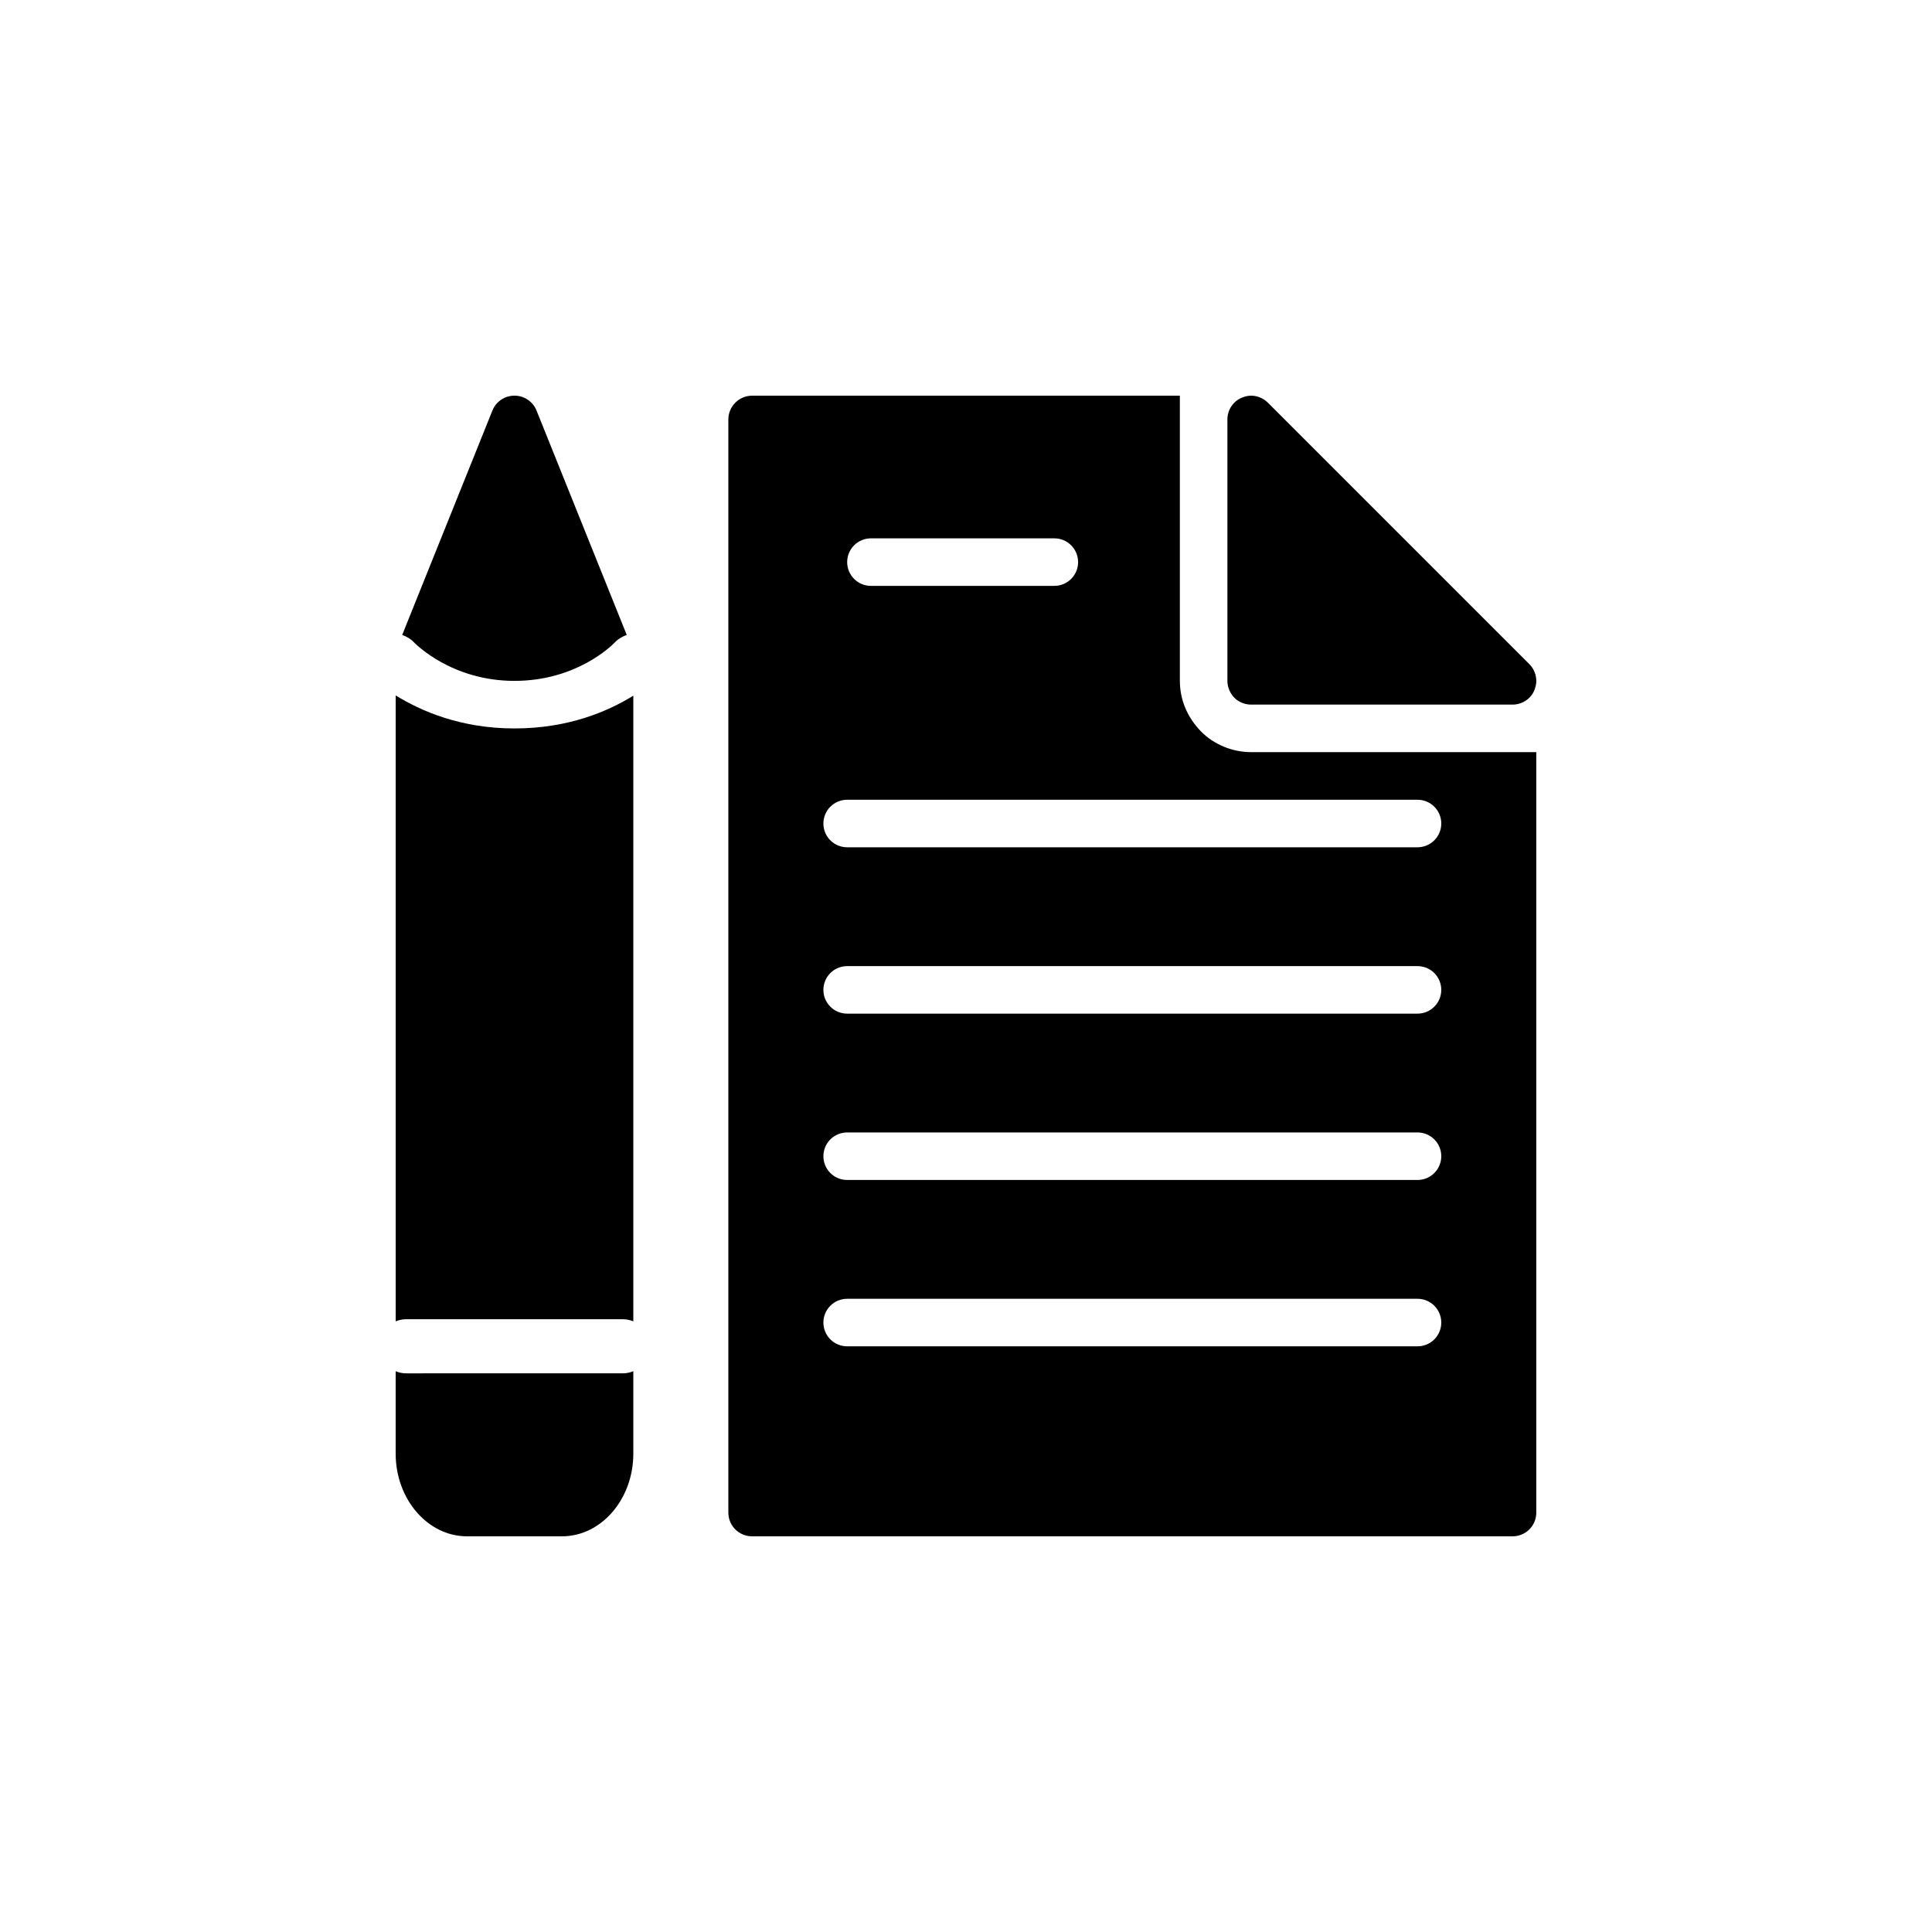
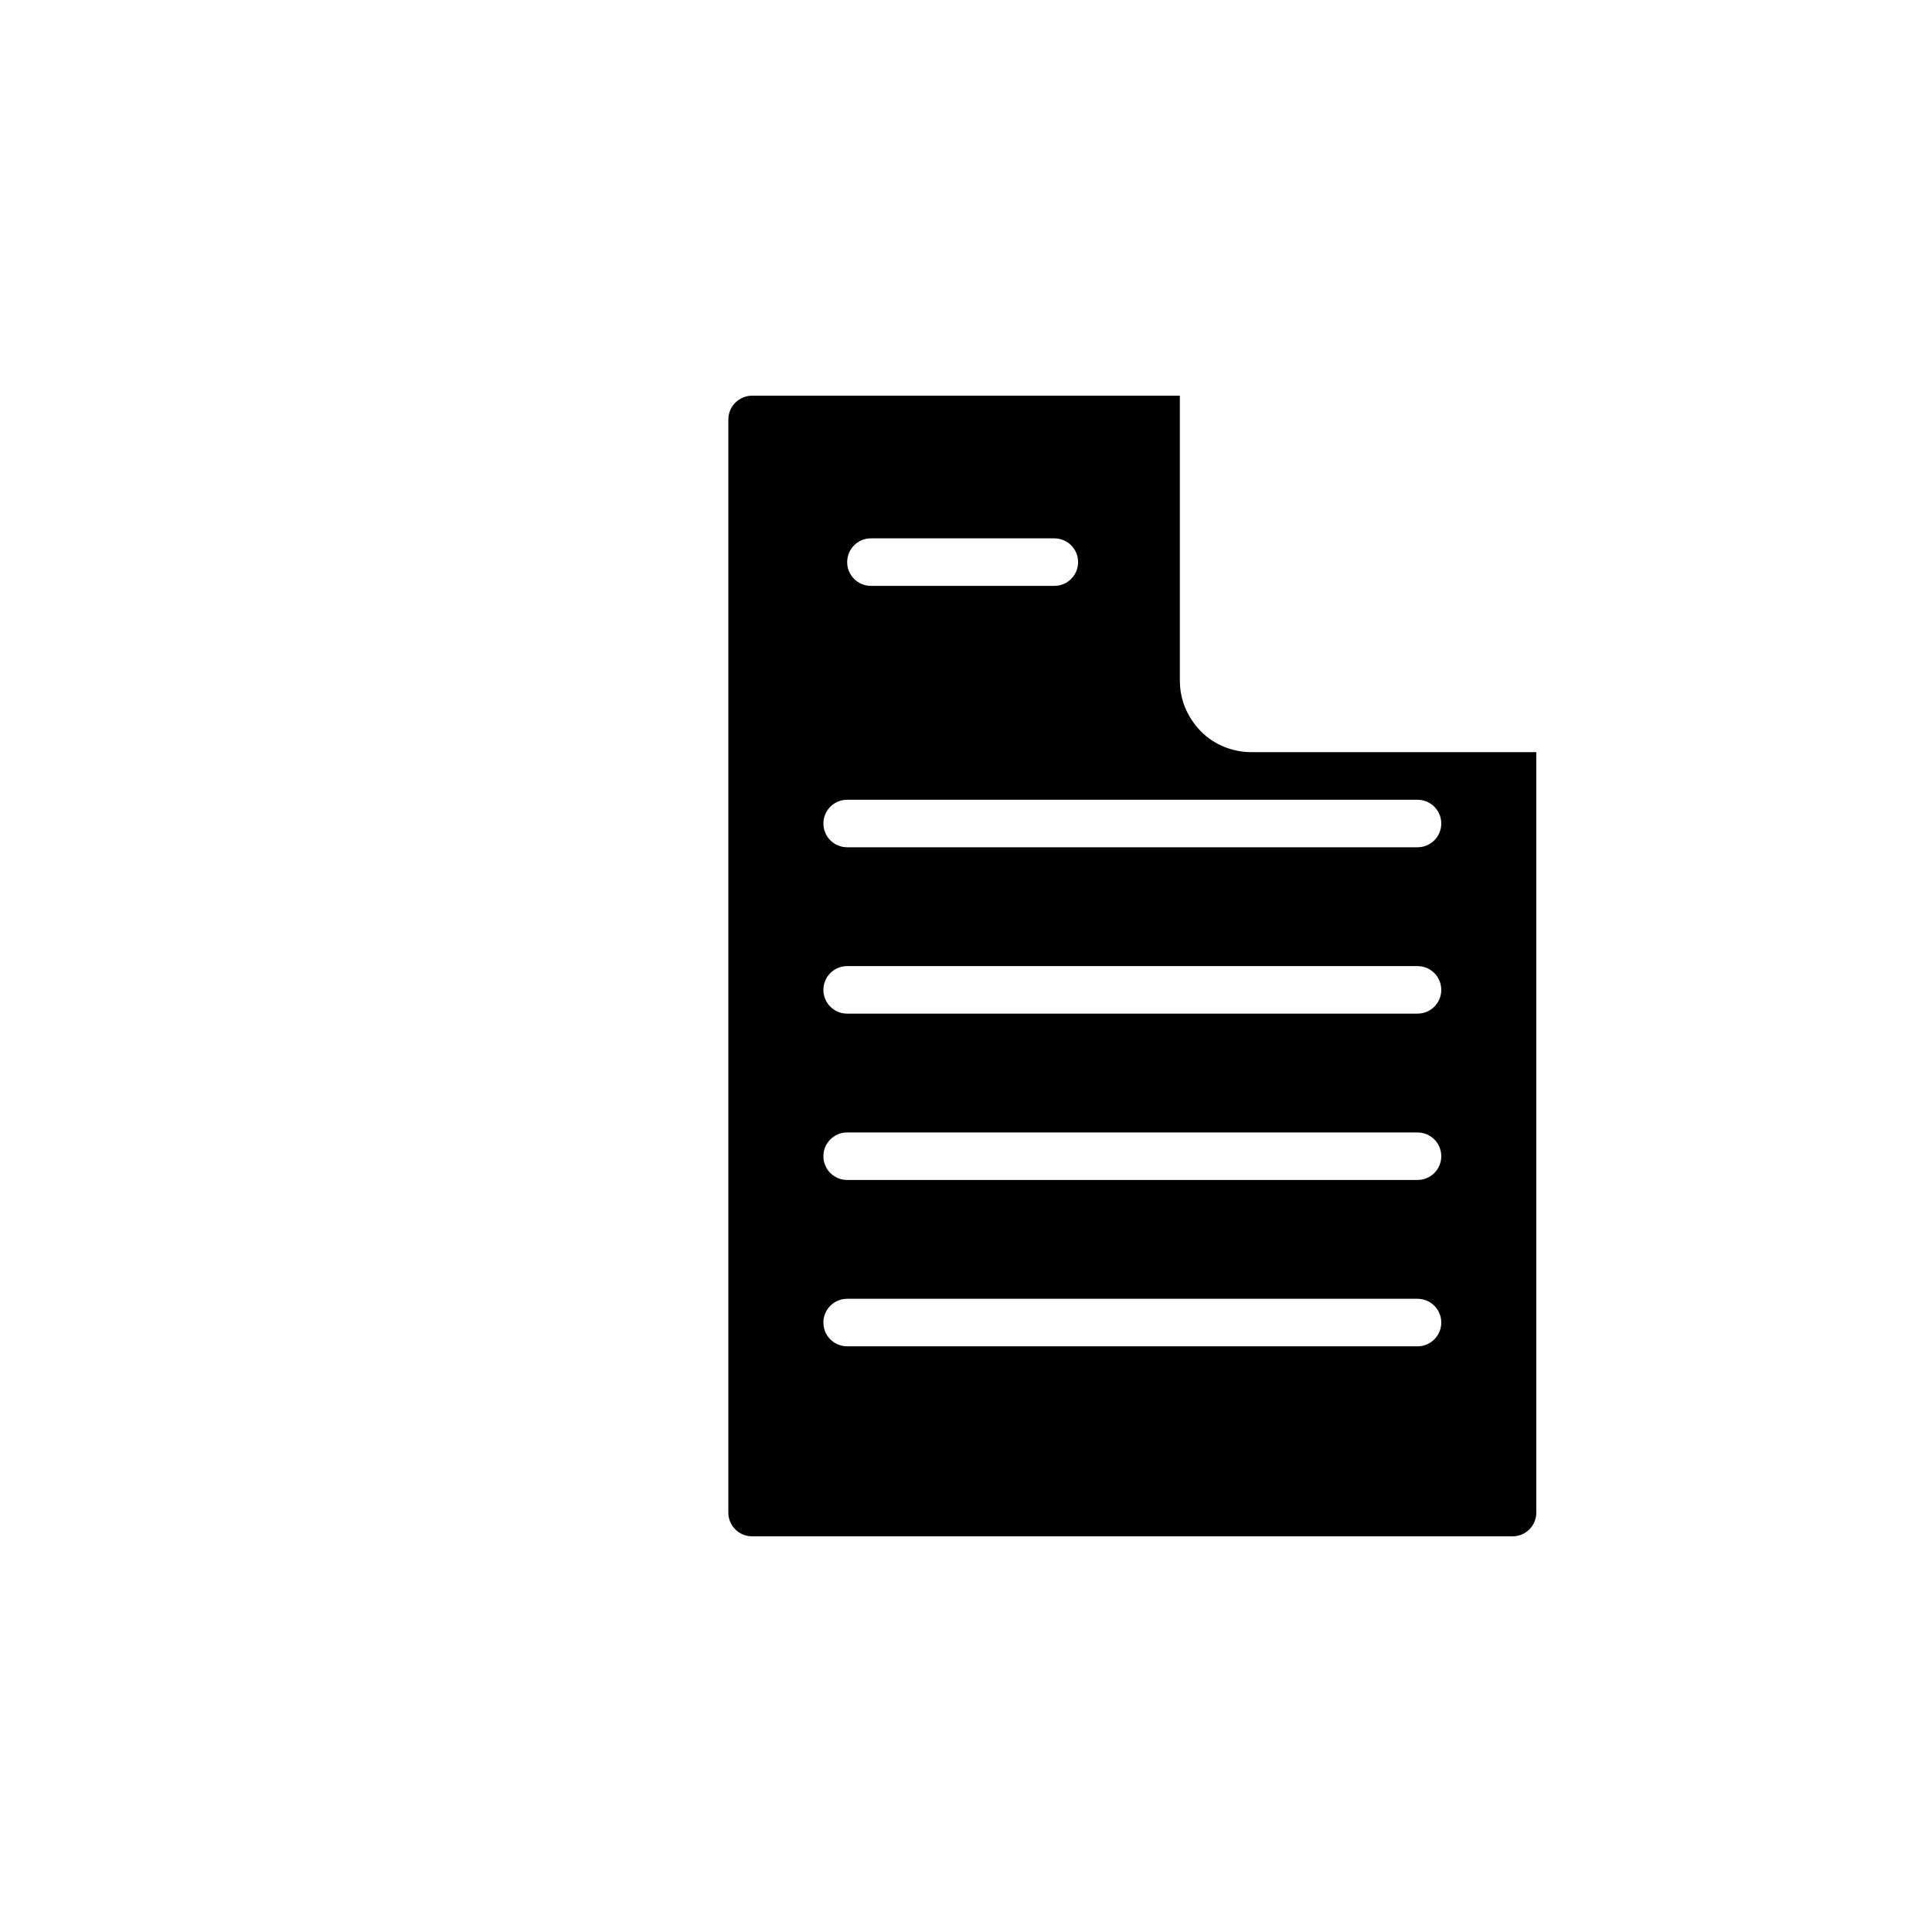
<svg xmlns="http://www.w3.org/2000/svg" fill="#000000" width="800px" height="800px" version="1.1" viewBox="144 144 512 512">
  <g>
-     <path d="m475.57 330.73h69.273c2.519 0 4.848-1.512 5.793-3.84 0.316-0.824 0.504-1.641 0.504-2.461 0-0.379-0.062-0.82-0.125-1.195-0.254-1.195-0.82-2.332-1.699-3.211l-69.273-69.273c-1.199-1.199-2.836-1.891-4.473-1.891-0.816 0-1.637 0.188-2.394 0.504-2.391 0.945-3.902 3.273-3.902 5.793v69.273c0 1.699 0.691 3.273 1.828 4.473 1.195 1.195 2.832 1.828 4.469 1.828z" />
    <path d="m462.22 337.78c-3.652-3.777-5.543-8.438-5.543-13.352v-75.57h-113.36c-3.465 0-6.297 2.832-6.297 6.297v289.69c0 3.527 2.836 6.297 6.297 6.297h201.52c3.465 0 6.297-2.769 6.297-6.297v-201.52h-75.57c-4.977 0-9.887-2.016-13.352-5.543zm-87.414-51.113h48.605c3.481 0 6.297 2.816 6.297 6.297 0 3.481-2.816 6.297-6.297 6.297h-48.605c-3.481 0-6.297-2.816-6.297-6.297 0-3.481 2.816-6.297 6.297-6.297zm144.85 214.12h-151.15c-3.481 0-6.297-2.816-6.297-6.297s2.816-6.297 6.297-6.297h151.15c3.481 0 6.297 2.816 6.297 6.297s-2.816 6.297-6.297 6.297zm0-44.082h-151.15c-3.481 0-6.297-2.816-6.297-6.297 0-3.481 2.816-6.297 6.297-6.297h151.15c3.481 0 6.297 2.816 6.297 6.297 0 3.481-2.816 6.297-6.297 6.297zm0-44.082h-151.15c-3.481 0-6.297-2.816-6.297-6.297 0-3.481 2.816-6.297 6.297-6.297h151.15c3.481 0 6.297 2.816 6.297 6.297 0 3.481-2.816 6.297-6.297 6.297zm6.297-50.383c0 3.481-2.816 6.297-6.297 6.297h-151.15c-3.481 0-6.297-2.816-6.297-6.297s2.816-6.297 6.297-6.297h151.15c3.481 0 6.297 2.816 6.297 6.297z" />
-     <path d="m248.86 328.29v165.88c0.855-0.359 1.797-0.562 2.785-0.562h57.402c0.988 0 1.93 0.203 2.789 0.562v-165.81c-6.809 4.215-17.273 8.684-31.488 8.684-14.168 0-24.68-4.543-31.488-8.75z" />
-     <path d="m280.34 324.44c16.371 0 25.715-9.262 26.727-10.32 0.809-0.844 1.871-1.422 3.023-1.863l-23.895-59.438c-0.941-2.391-3.273-3.965-5.856-3.965s-4.91 1.574-5.856 3.969l-23.895 59.438c1.16 0.445 2.231 1.031 3.039 1.883 0.398 0.414 9.984 10.297 26.711 10.297z" />
-     <path d="m251.64 507.95c-0.988 0-1.93-0.203-2.785-0.562v21.836c0 12.09 8.504 21.914 18.895 21.914h25.191c10.391 0 18.895-9.824 18.895-21.918v-21.836c-0.855 0.359-1.801 0.562-2.789 0.562z" />
  </g>
</svg>